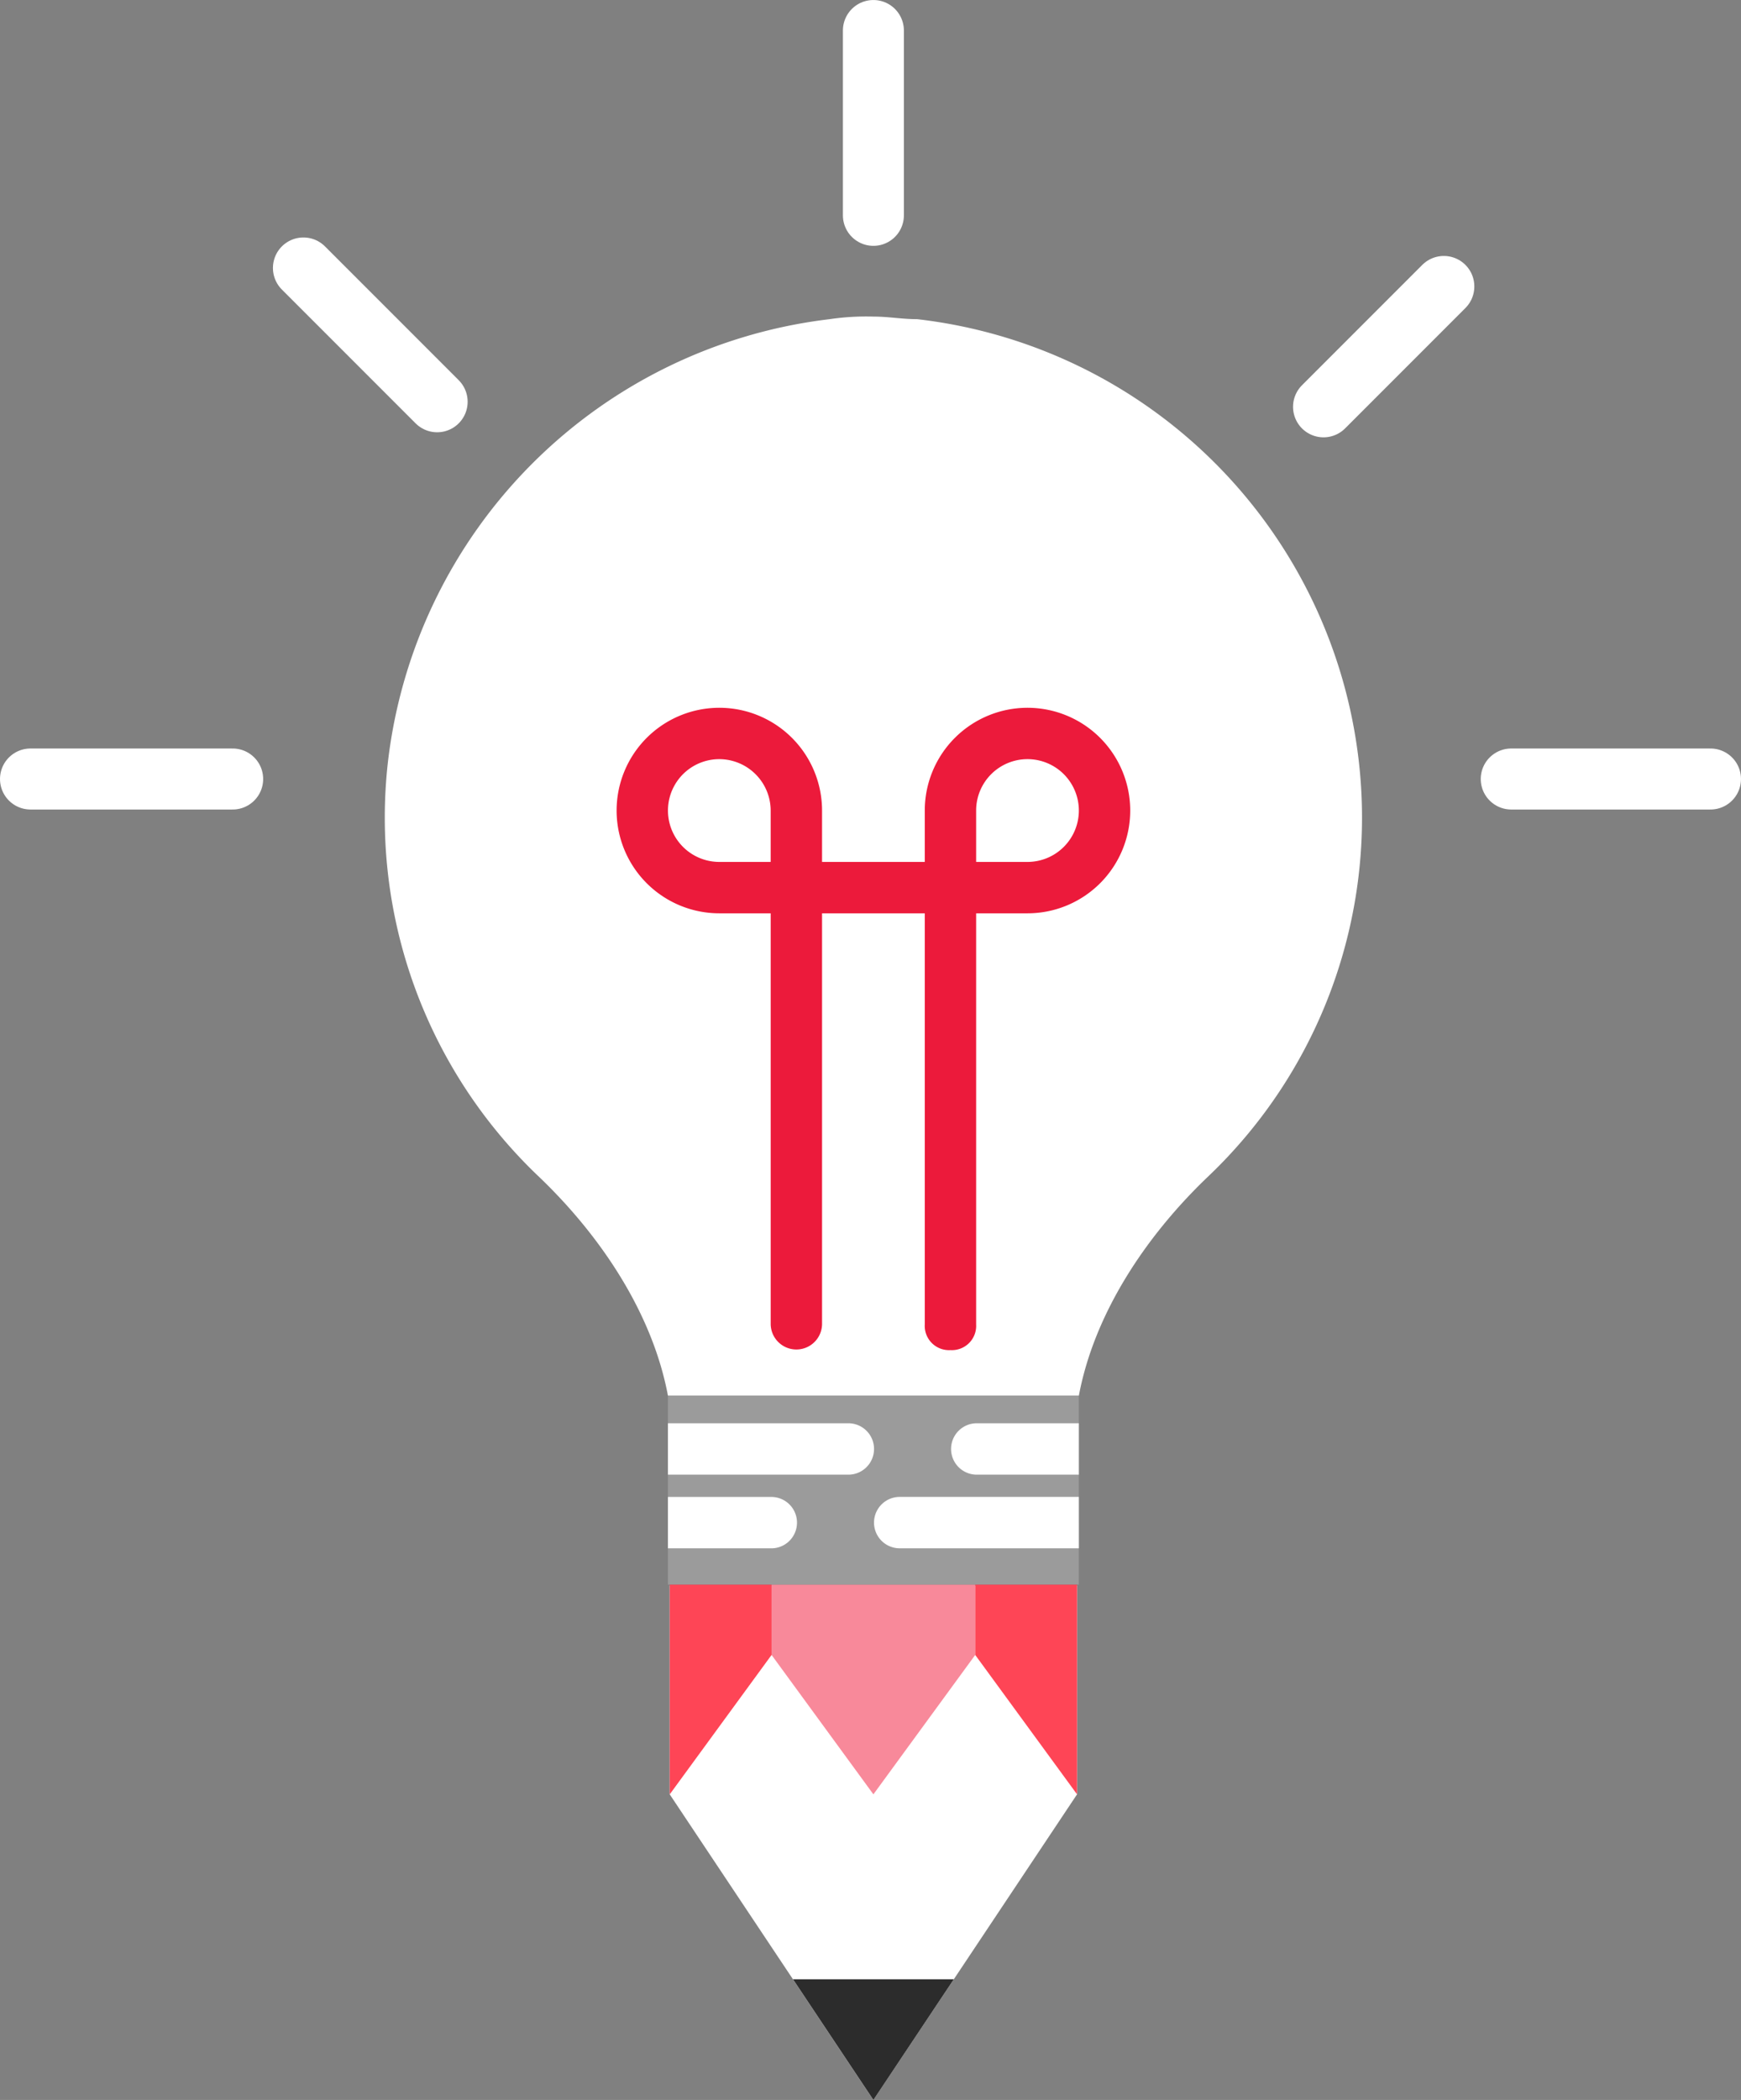
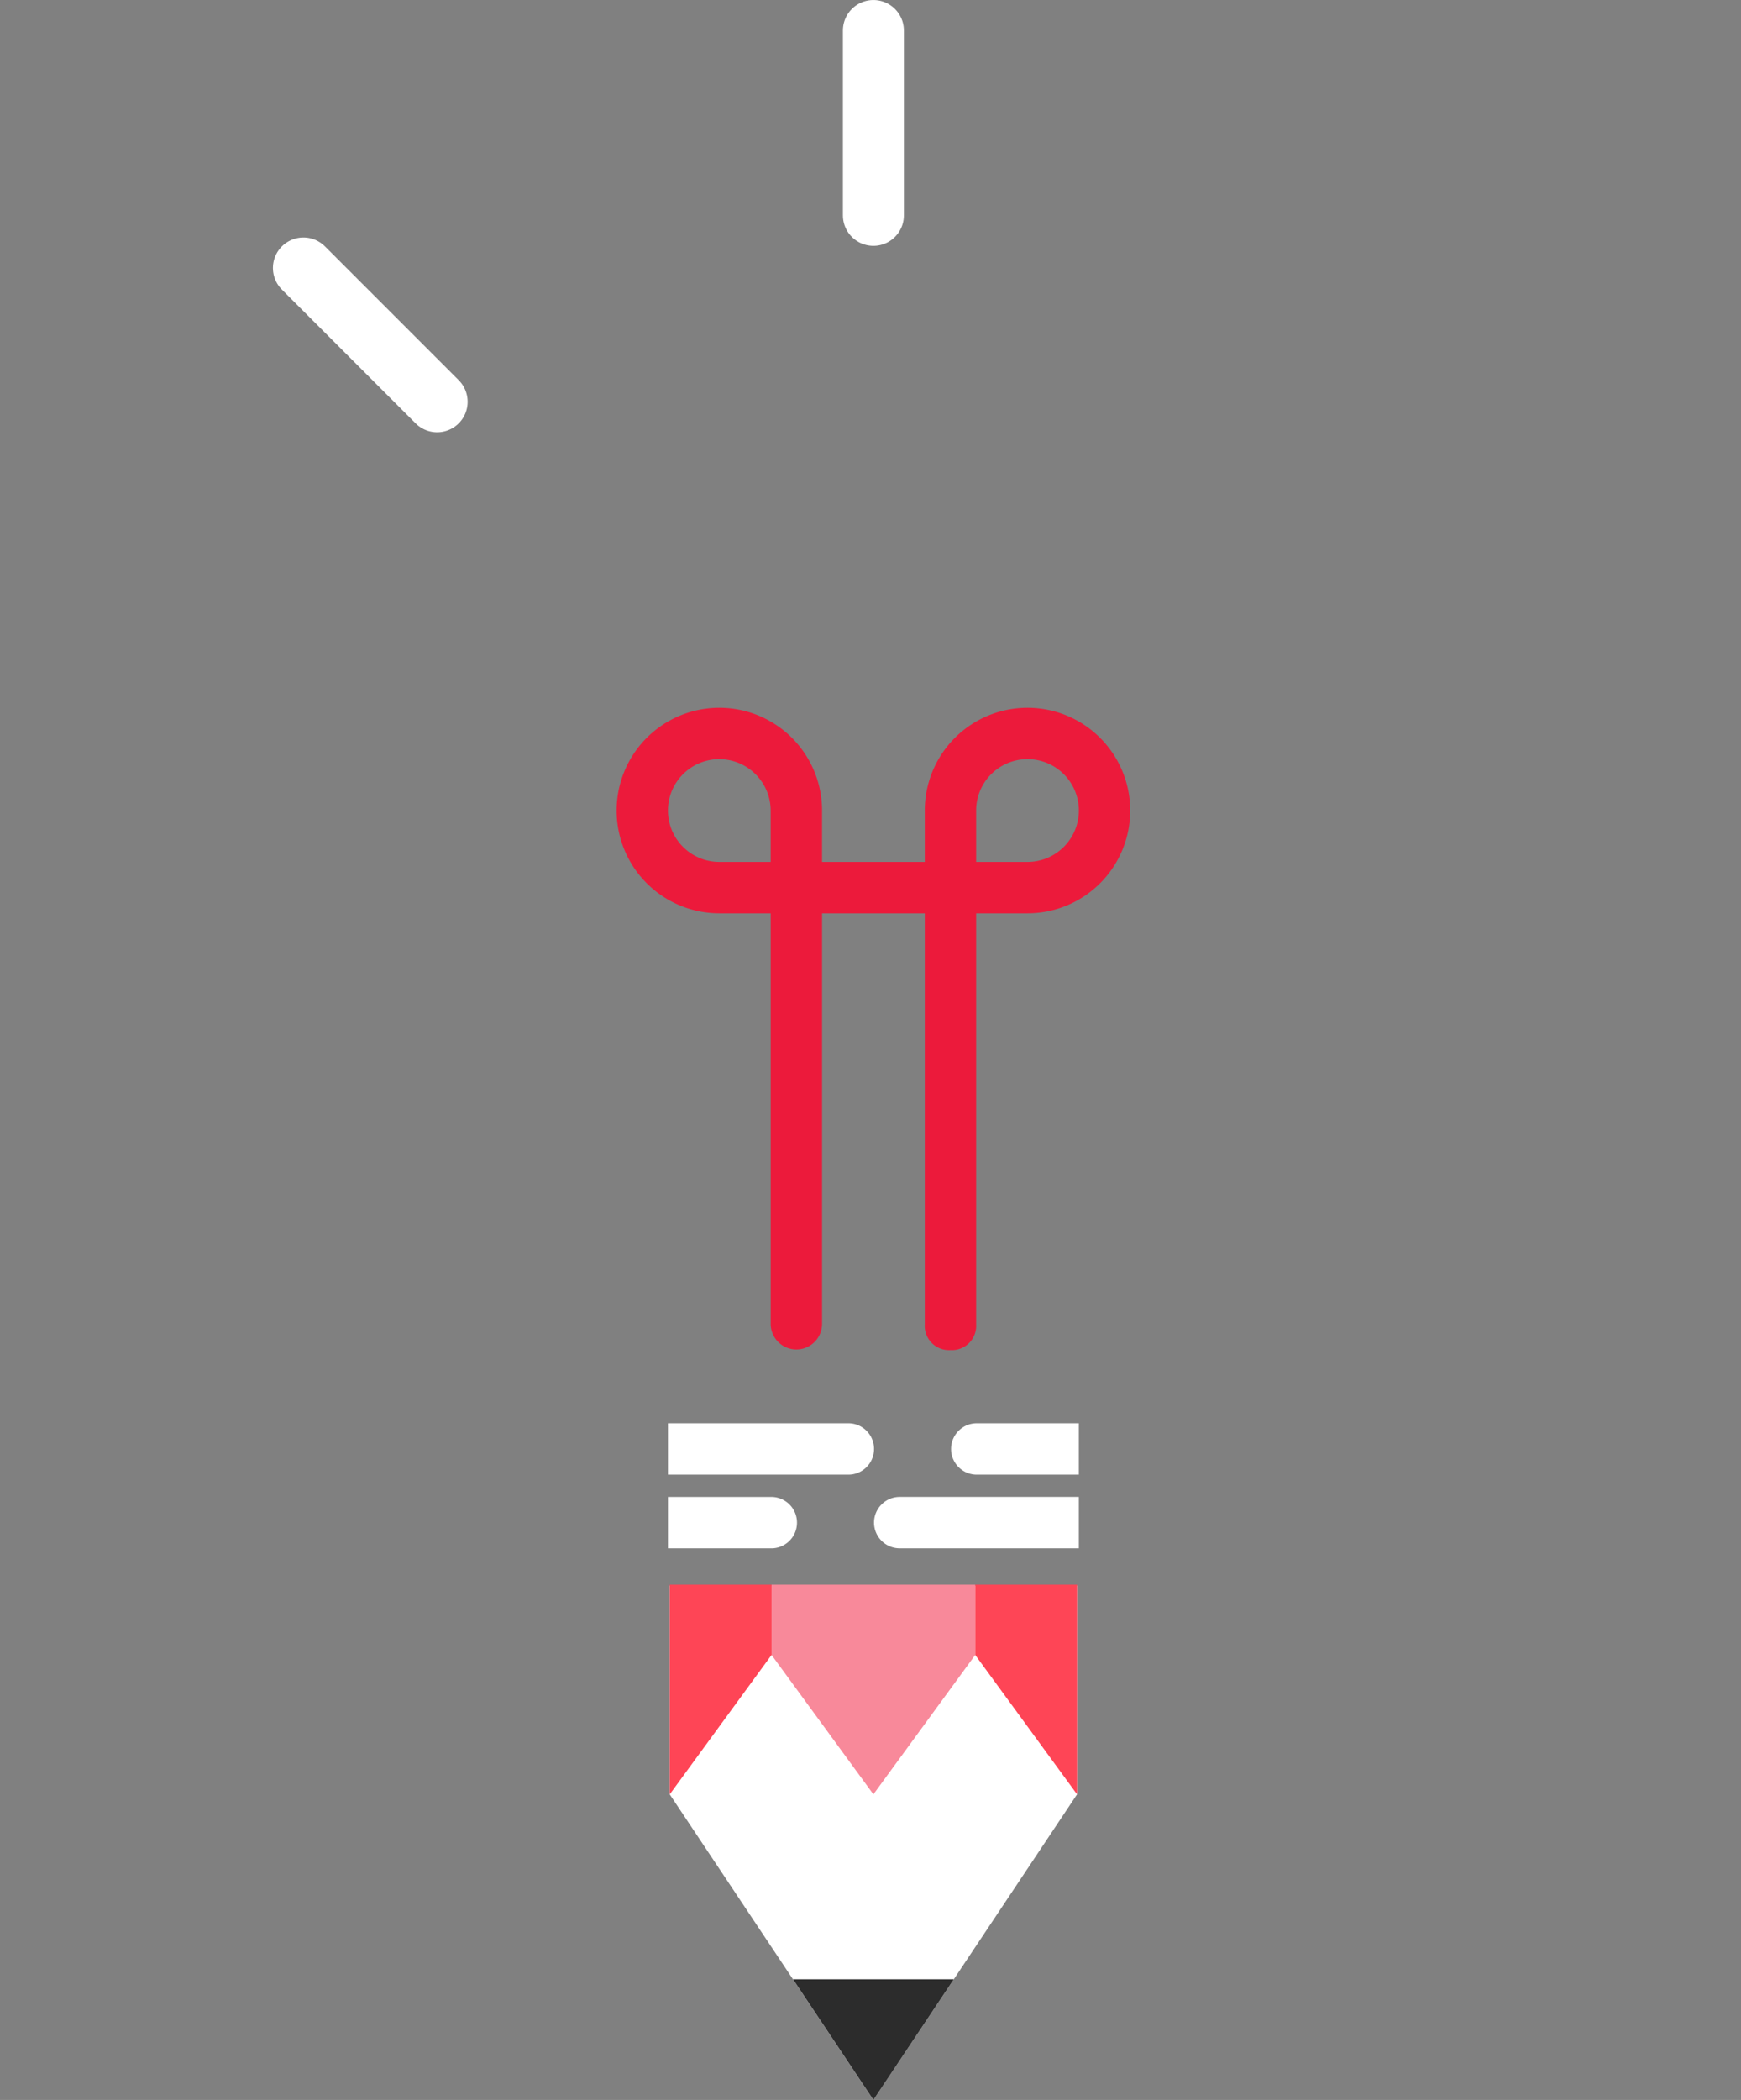
<svg xmlns="http://www.w3.org/2000/svg" width="114.202" height="137.68" viewBox="0 0 114.202 137.68">
  <rect x="0" y="0" width="114.202" height="137.68" fill="#808080" stroke="none" />
  <defs>
    <style>.a{fill:#fff;}.b{fill:#ec1a3b;}.c{fill:#9b9b9b;}.d{fill:#f8899a;}.e{fill:#fe4556;}.f{fill:#2c2c2c;}.g{fill:none;stroke:#fff;stroke-linecap:round;stroke-linejoin:round;stroke-width:4px;}</style>
  </defs>
  <g transform="translate(-850 -1696.098)">
    <g transform="translate(786.961 1683.988)">
-       <path class="a" d="M213.533,111.5a32.94,32.94,0,0,0-28.975-28.974c-1.011,0-1.853-.168-2.864-.168a16.343,16.343,0,0,0-2.864.168A33.1,33.1,0,0,0,149.856,111.5a32.461,32.461,0,0,0,9.939,27.29c4.043,3.875,7.412,8.928,8.423,14.319h26.953c1.011-5.391,4.38-10.444,8.423-14.319a32.462,32.462,0,0,0,9.939-27.29" transform="translate(-61.364 -49.491)" />
      <path class="b" d="M211.693,179.073a3.369,3.369,0,0,0,0,6.738h3.369v-3.369a3.379,3.379,0,0,0-3.369-3.369Zm16.846,6.738h3.369a3.369,3.369,0,1,0-3.369-3.369Zm-1.684,32.007a1.591,1.591,0,0,1-1.685-1.684V189.181h-6.738v26.953a1.685,1.685,0,0,1-3.369,0V189.181h-3.369a6.738,6.738,0,1,1,6.738-6.738v3.369h6.738v-3.369a6.738,6.738,0,1,1,6.738,6.738h-3.369v26.953a1.591,1.591,0,0,1-1.684,1.684Z" transform="translate(-101.47 -117.191)" />
-       <path class="c" d="M217.216,339.839V352.23h26.953V339.839Z" transform="translate(-110.362 -236.225)" />
      <path class="a" d="M229.008,349.793a1.685,1.685,0,1,0,0-3.369H217.216v3.369Z" transform="translate(-110.362 -241)" />
      <path class="a" d="M223.954,367.371a1.685,1.685,0,1,0,0-3.369h-6.738v3.369Z" transform="translate(-110.362 -253.748)" />
      <path class="a" d="M293.076,346.424h-6.738a1.685,1.685,0,0,0,0,3.369h6.738v-3.369Z" transform="translate(-159.269 -241)" />
      <path class="a" d="M267.945,364a1.685,1.685,0,0,0,0,3.369h11.792V364Z" transform="translate(-145.93 -253.748)" />
      <path class="a" d="M244.361,385.143v13.689l-8.086,12.129L231,418.871l-5.273-7.91-8.086-12.129V385.143Z" transform="translate(-110.672 -269.081)" />
      <path class="d" d="M255.311,389.539l-6.68,9.14-6.68-9.14v-4.607h13.359Z" transform="translate(-128.301 -268.927)" />
      <g transform="translate(106.971 116.005)">
        <path class="e" d="M297.249,384.932V398.68l-6.68-9.14v-4.607Z" transform="translate(-270.531 -384.932)" />
        <path class="e" d="M224.323,384.932v4.607l-6.68,9.14V384.932Z" transform="translate(-217.643 -384.932)" />
      </g>
      <path class="f" d="M257.616,479.1l-5.273,7.91-5.273-7.91Z" transform="translate(-132.013 -337.222)" />
      <line class="g" y1="12.117" transform="translate(120.33 14.111)" />
-       <line class="g" x2="13.262" transform="translate(65.039 63.184)" />
-       <line class="g" x2="13.071" transform="translate(162.169 63.184)" />
      <line class="g" x2="8.772" y2="8.772" transform="translate(82.942 29.679)" />
-       <line class="g" y1="7.892" x2="7.892" transform="translate(149.857 30.891)" />
    </g>
  </g>
</svg>